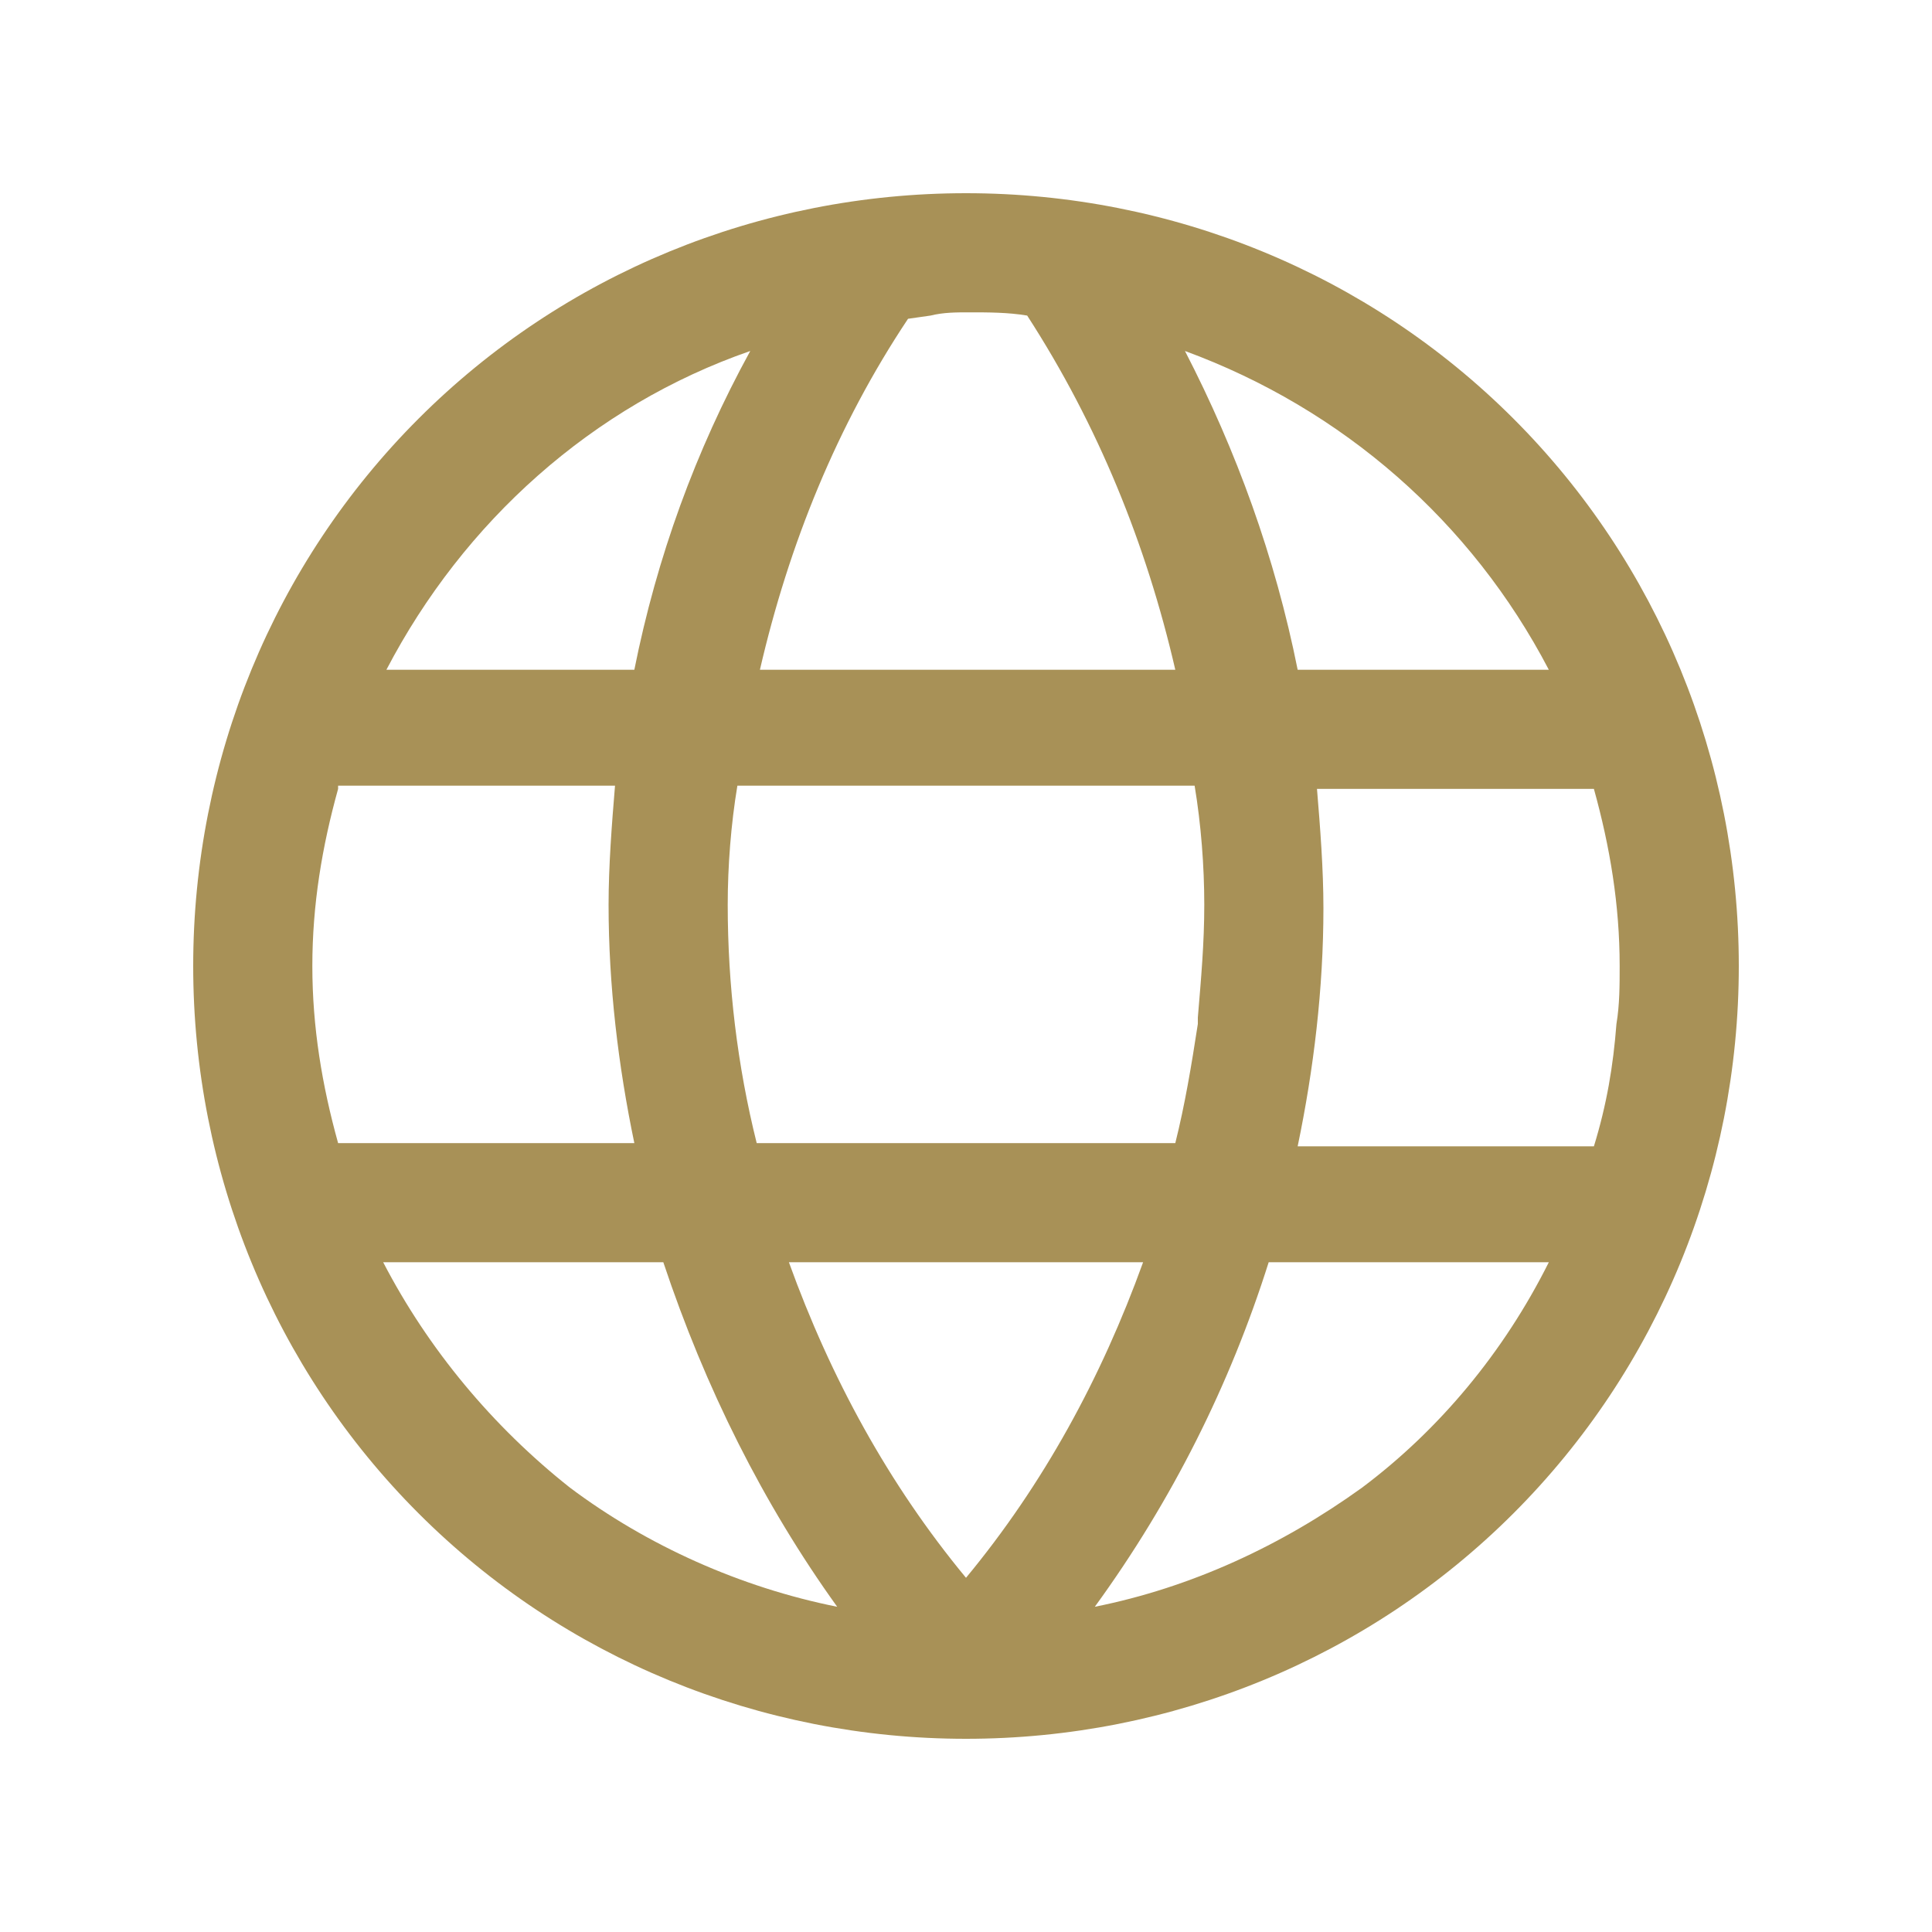
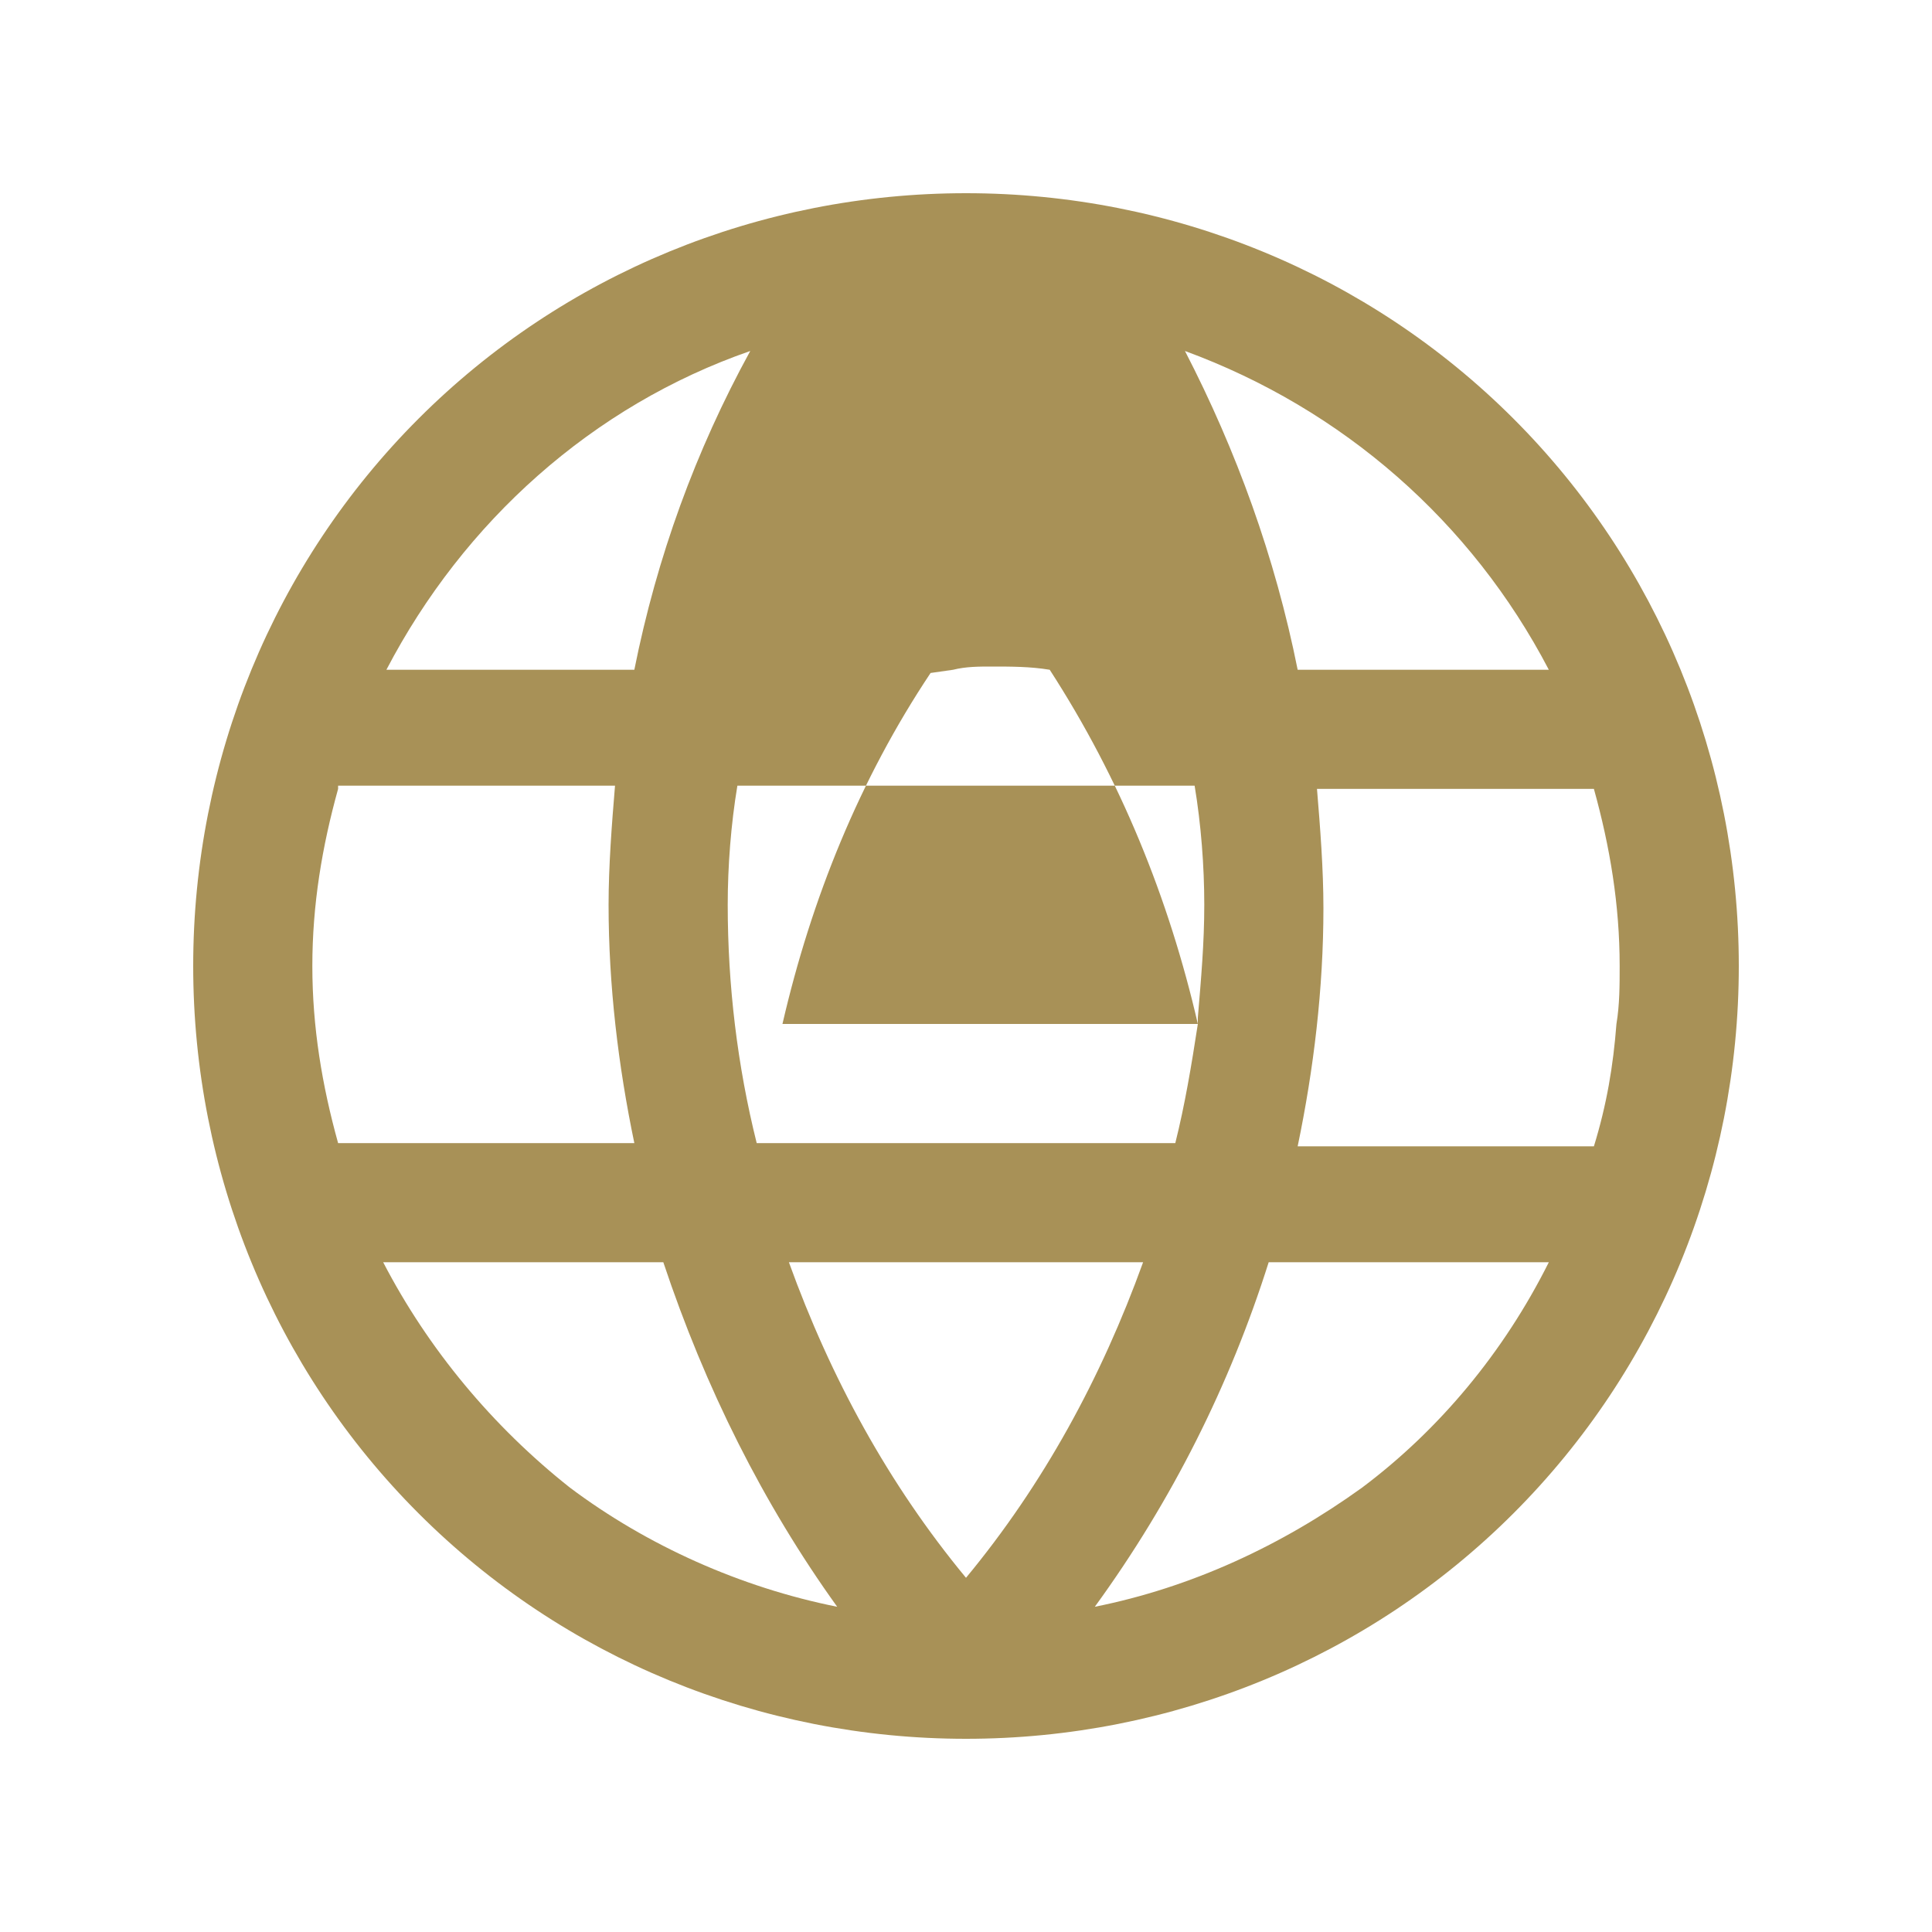
<svg xmlns="http://www.w3.org/2000/svg" version="1.1" id="Camada_1" x="0px" y="0px" viewBox="0 0 60 60" style="enable-background:new 0 0 60 60;" xml:space="preserve">
  <style type="text/css">
	.st0{fill-rule:evenodd;clip-rule:evenodd;fill:#A89157;}
</style>
-   <path class="st0" d="M30,6c6.4,0,12.5,2.5,17,7c4.5,4.5,7,10.6,7,17s-2.5,12.5-7,17c-4.5,4.5-10.6,7-17,7s-12.5-2.5-17-7  c-4.5-4.5-7-10.6-7-17s2.5-12.5,7-17C17.5,8.5,23.6,6,30,6L30,6z M48.1,20.8c-2.4-4.6-6.4-8.1-11.3-9.9c1.6,3.1,2.8,6.4,3.5,9.9  H48.1z M50.2,31.8c0.1-0.6,0.1-1.2,0.1-1.8c0-1.9-0.3-3.7-0.8-5.5h-8.6c0.1,1.2,0.2,2.5,0.2,3.7c0,2.5-0.3,5-0.8,7.4h9.2  C49.9,34.3,50.1,33.1,50.2,31.8L50.2,31.8z M37.2,31.8l0-0.2c0.1-1.2,0.2-2.3,0.2-3.5c0-1.2-0.1-2.5-0.3-3.7H22.9  c-0.2,1.2-0.3,2.5-0.3,3.7c0,2.5,0.3,5,0.9,7.4h13C36.8,34.3,37,33.1,37.2,31.8L37.2,31.8z M36.5,20.8c-0.9-3.9-2.4-7.6-4.6-11  c-0.6-0.1-1.2-0.1-1.8-0.1c-0.4,0-0.8,0-1.2,0.1l-0.7,0.1l0,0c-2.2,3.3-3.7,7-4.6,10.9H36.5z M19.7,20.8c0.7-3.5,1.9-6.8,3.6-9.9  c-4.9,1.7-8.9,5.3-11.3,9.9H19.7L19.7,20.8z M10.5,24.5C10,26.3,9.7,28.1,9.7,30c0,1.9,0.3,3.7,0.8,5.5h9.2  c-0.5-2.4-0.8-4.9-0.8-7.4c0-1.2,0.1-2.5,0.2-3.7H10.5z M20.6,39.2h-8.7c1.4,2.7,3.4,5.1,5.8,7c2.4,1.8,5.3,3.1,8.3,3.7  C23.7,46.7,21.9,43.1,20.6,39.2z M30,49c2.4-2.9,4.2-6.2,5.5-9.8H24.5C25.8,42.8,27.6,46.1,30,49z M39.4,39.2  c-1.2,3.8-3,7.4-5.4,10.7c3-0.6,5.8-1.9,8.3-3.7c2.4-1.8,4.4-4.2,5.8-7H39.4L39.4,39.2z" />
+   <path class="st0" d="M30,6c6.4,0,12.5,2.5,17,7c4.5,4.5,7,10.6,7,17s-2.5,12.5-7,17c-4.5,4.5-10.6,7-17,7s-12.5-2.5-17-7  c-4.5-4.5-7-10.6-7-17s2.5-12.5,7-17C17.5,8.5,23.6,6,30,6L30,6z M48.1,20.8c-2.4-4.6-6.4-8.1-11.3-9.9c1.6,3.1,2.8,6.4,3.5,9.9  H48.1z M50.2,31.8c0.1-0.6,0.1-1.2,0.1-1.8c0-1.9-0.3-3.7-0.8-5.5h-8.6c0.1,1.2,0.2,2.5,0.2,3.7c0,2.5-0.3,5-0.8,7.4h9.2  C49.9,34.3,50.1,33.1,50.2,31.8L50.2,31.8z M37.2,31.8l0-0.2c0.1-1.2,0.2-2.3,0.2-3.5c0-1.2-0.1-2.5-0.3-3.7H22.9  c-0.2,1.2-0.3,2.5-0.3,3.7c0,2.5,0.3,5,0.9,7.4h13C36.8,34.3,37,33.1,37.2,31.8L37.2,31.8z c-0.9-3.9-2.4-7.6-4.6-11  c-0.6-0.1-1.2-0.1-1.8-0.1c-0.4,0-0.8,0-1.2,0.1l-0.7,0.1l0,0c-2.2,3.3-3.7,7-4.6,10.9H36.5z M19.7,20.8c0.7-3.5,1.9-6.8,3.6-9.9  c-4.9,1.7-8.9,5.3-11.3,9.9H19.7L19.7,20.8z M10.5,24.5C10,26.3,9.7,28.1,9.7,30c0,1.9,0.3,3.7,0.8,5.5h9.2  c-0.5-2.4-0.8-4.9-0.8-7.4c0-1.2,0.1-2.5,0.2-3.7H10.5z M20.6,39.2h-8.7c1.4,2.7,3.4,5.1,5.8,7c2.4,1.8,5.3,3.1,8.3,3.7  C23.7,46.7,21.9,43.1,20.6,39.2z M30,49c2.4-2.9,4.2-6.2,5.5-9.8H24.5C25.8,42.8,27.6,46.1,30,49z M39.4,39.2  c-1.2,3.8-3,7.4-5.4,10.7c3-0.6,5.8-1.9,8.3-3.7c2.4-1.8,4.4-4.2,5.8-7H39.4L39.4,39.2z" />
</svg>